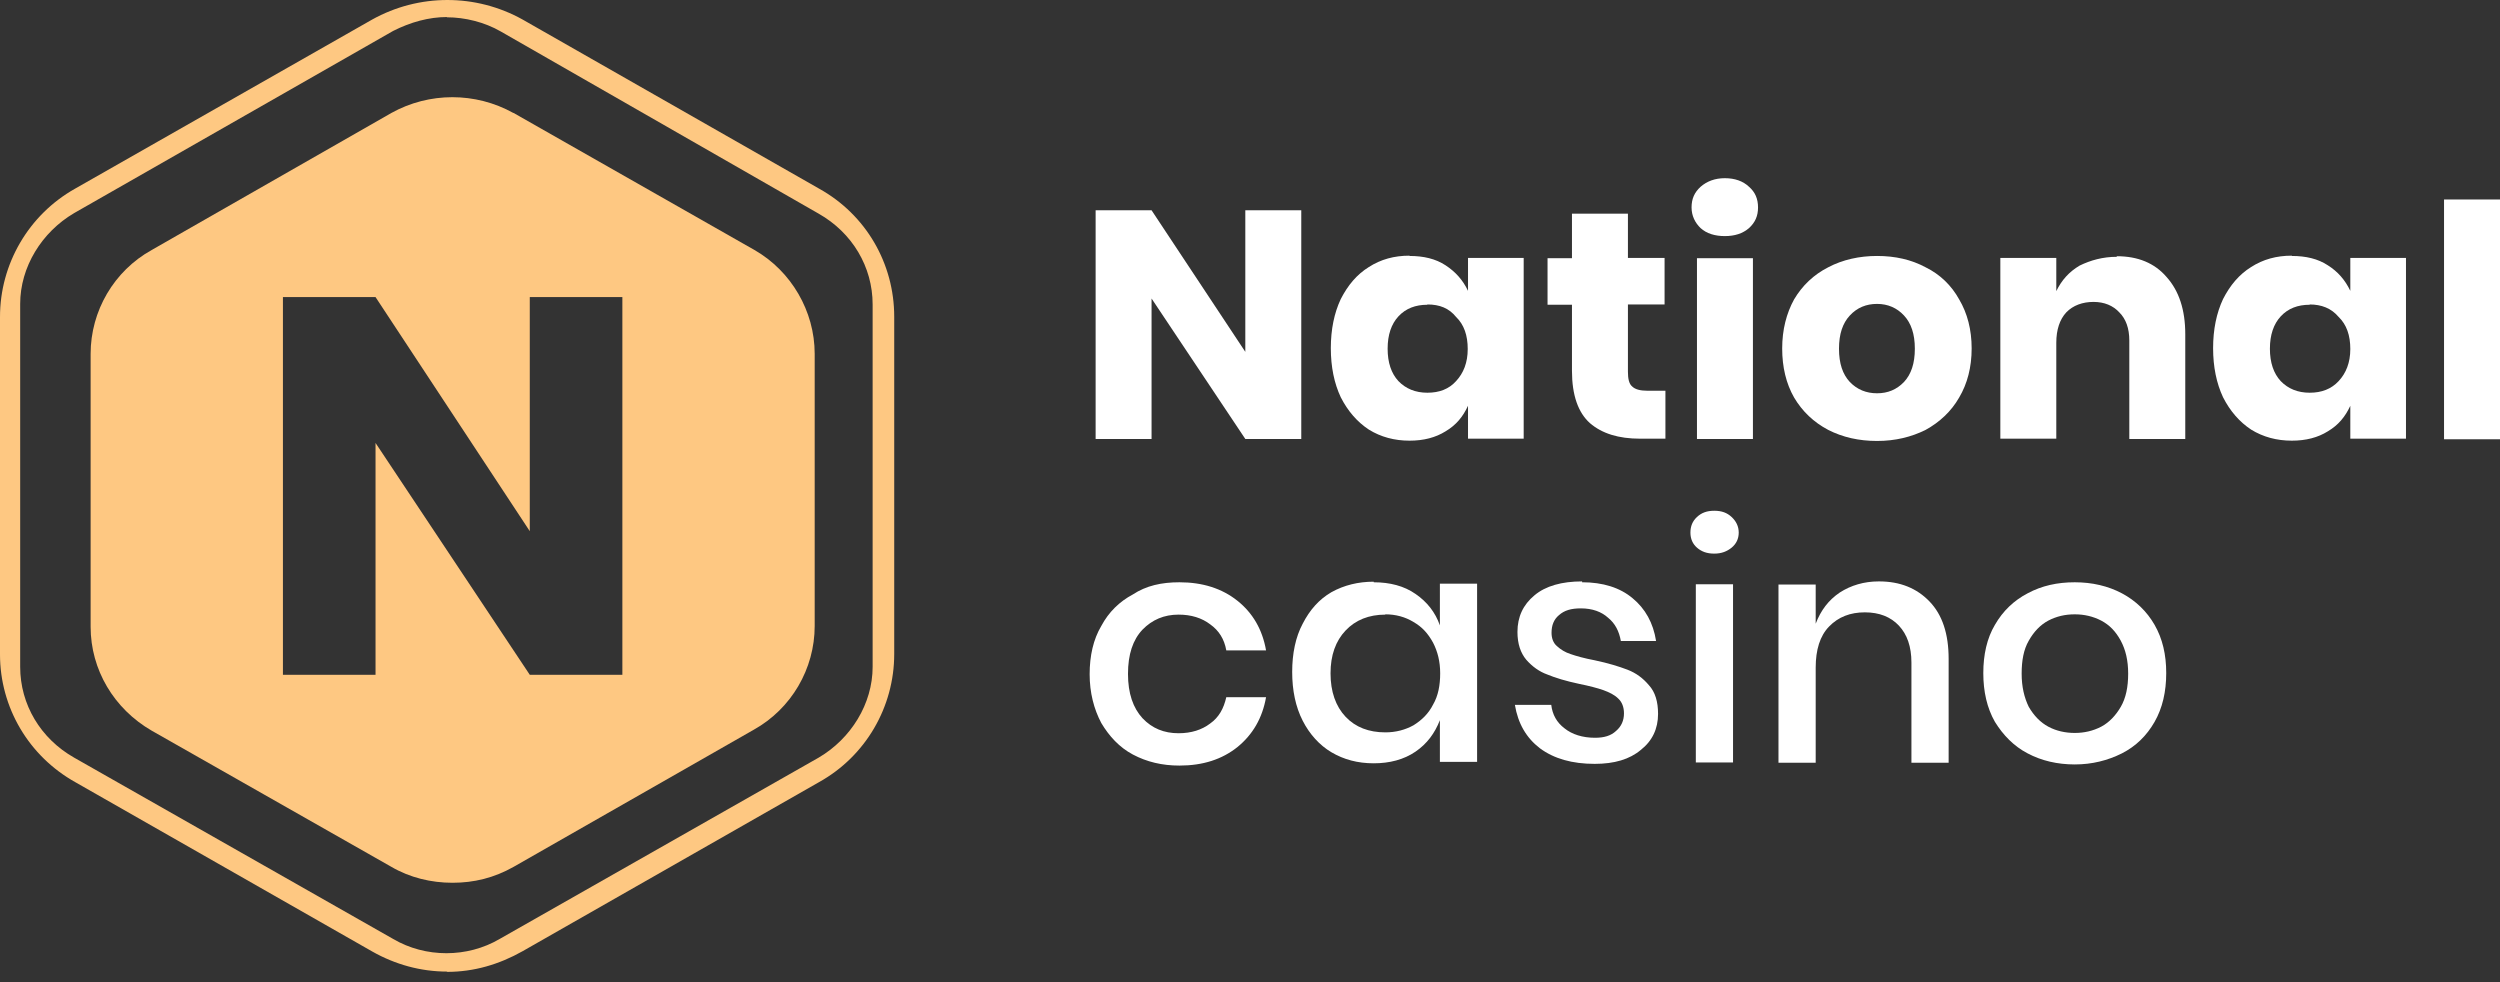
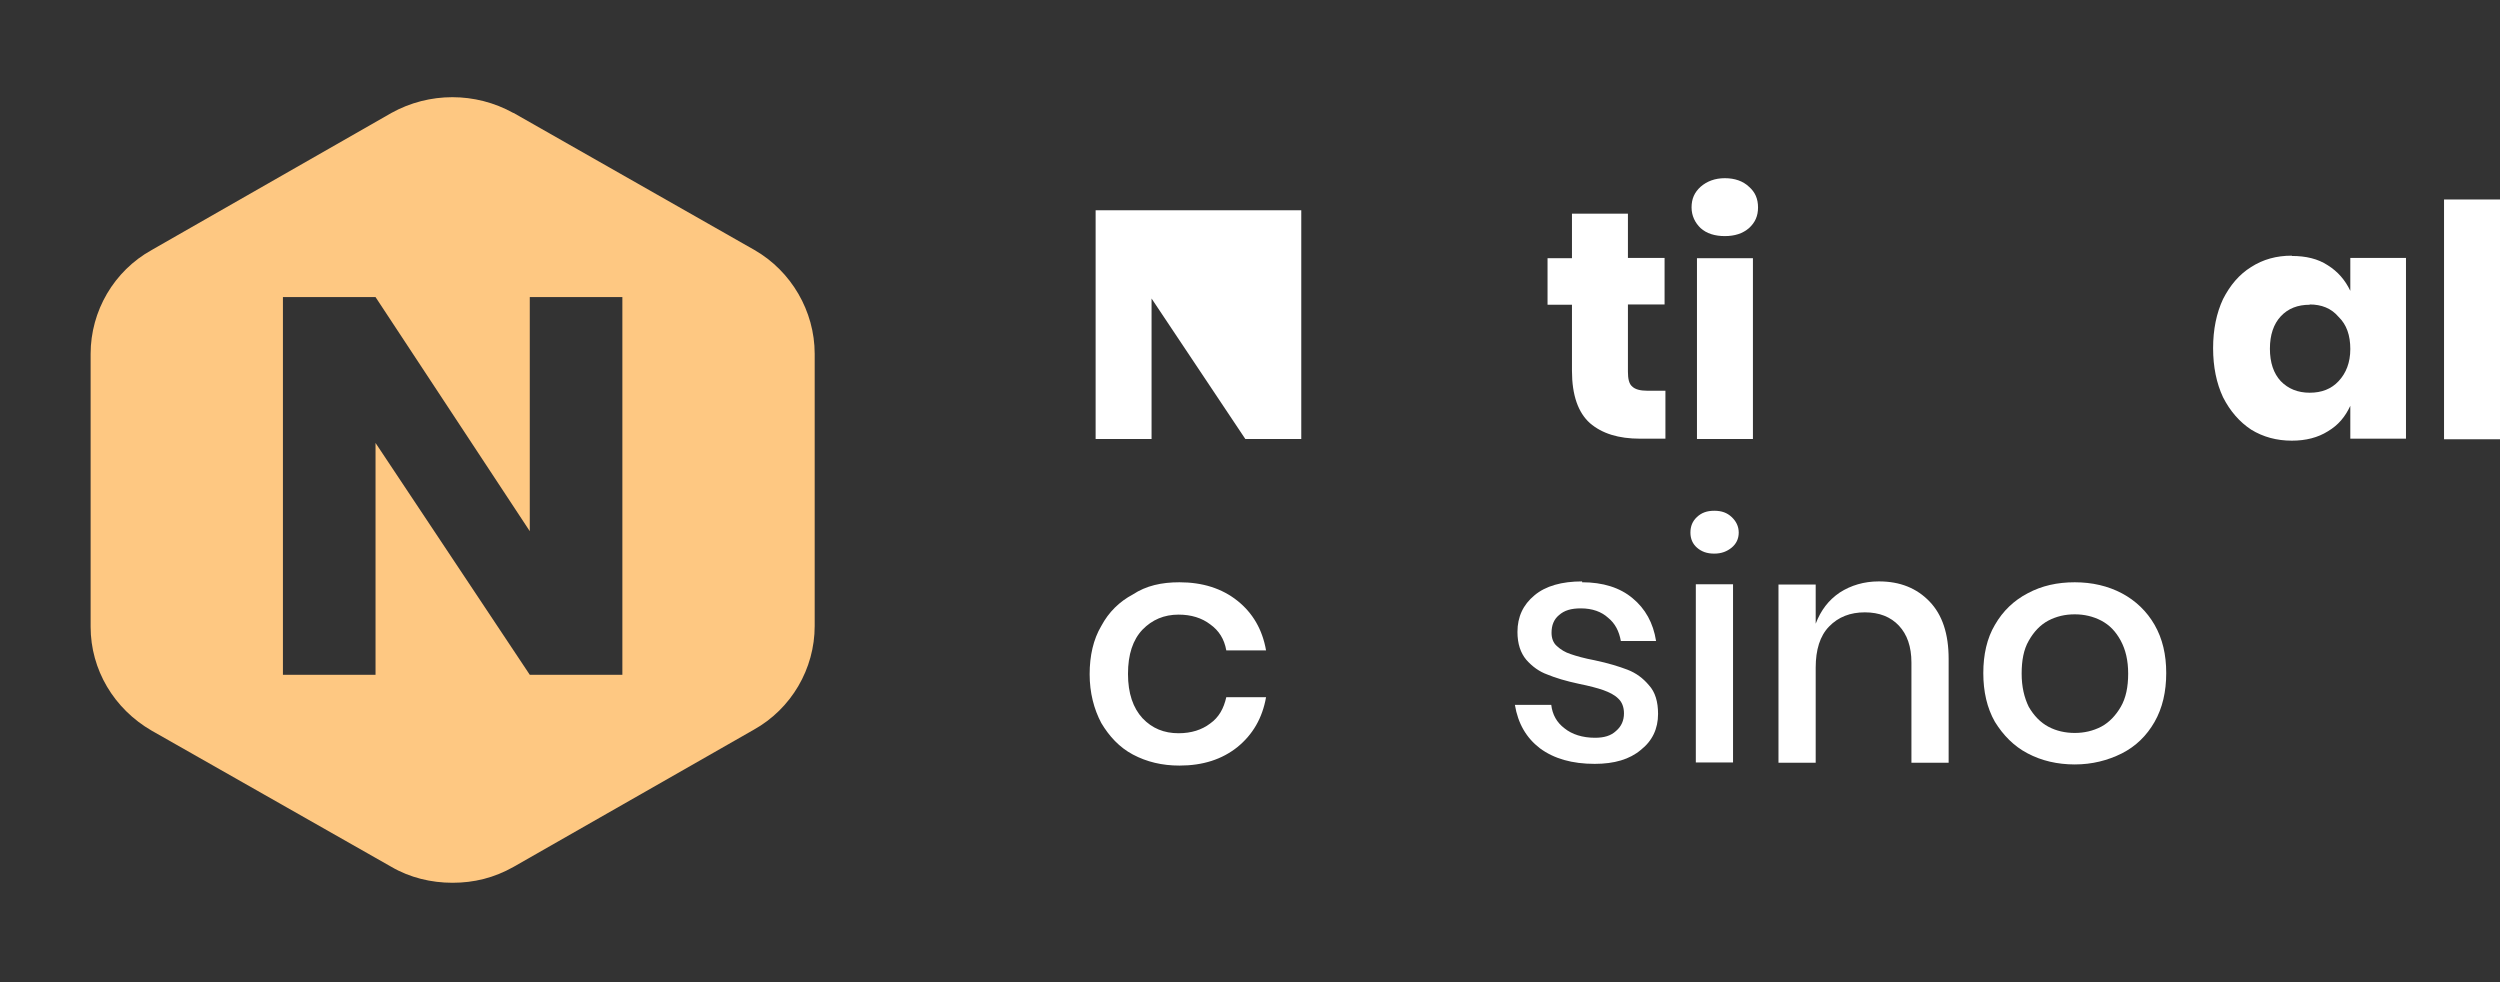
<svg xmlns="http://www.w3.org/2000/svg" width="112" height="44" viewBox="0 0 112 44" fill="none">
  <rect x="0" y="0" width="112" height="44" fill="#333333" stroke="none" />
-   <path d="M20.03 43.527C18.847 43.527 17.702 43.209 16.671 42.624L3.385 35.048C1.285 33.878 0 31.692 0 29.315V14.2C0 11.822 1.285 9.623 3.36 8.454L16.671 0.877C18.771 -0.292 21.316 -0.292 23.416 0.877L36.701 8.454C38.801 9.623 40.061 11.81 40.061 14.187V29.302C40.061 31.679 38.776 33.878 36.701 35.035L23.416 42.612C22.359 43.209 21.227 43.54 20.03 43.54V43.527ZM20.03 0.763C19.216 0.763 18.389 0.992 17.613 1.386L3.321 9.547C1.871 10.399 0.904 11.962 0.904 13.615V29.874C0.904 31.565 1.82 33.09 3.321 33.942L17.613 42.065C19.063 42.917 20.934 42.917 22.385 42.065L36.676 33.942C38.127 33.09 39.094 31.526 39.094 29.874V13.64C39.094 11.95 38.178 10.424 36.676 9.572L22.436 1.411C21.71 0.992 20.832 0.775 20.018 0.775L20.03 0.763Z" fill="#FEC882" />
  <path fill-rule="evenodd" clip-rule="evenodd" d="M23.008 5.06L33.8 11.2C35.441 12.14 36.498 13.933 36.498 15.852V28.043C36.498 29.963 35.454 31.755 33.762 32.696L23.008 38.836C22.13 39.332 21.227 39.548 20.272 39.548C19.318 39.548 18.363 39.319 17.536 38.836L6.796 32.734C5.103 31.755 4.06 30.001 4.06 28.081V15.852C4.06 13.933 5.103 12.14 6.796 11.2L17.536 5.06C19.229 4.119 21.303 4.119 22.996 5.06H23.008ZM23.734 30.23H27.882V13.31H23.734V23.797L16.824 13.31H12.675V30.23H16.824V19.844L23.734 30.23Z" fill="#FEC882" />
-   <path d="M58.297 19.666H55.79L51.59 13.373V19.666H49.084V9.42H51.59L55.79 15.763V9.42H58.297V19.666Z" fill="white" />
-   <path d="M63.146 11.467C63.782 11.467 64.316 11.594 64.762 11.886C65.207 12.178 65.538 12.547 65.767 13.03V11.556H68.261V19.653H65.767V18.179C65.538 18.674 65.233 19.043 64.762 19.323C64.316 19.602 63.782 19.742 63.146 19.742C62.471 19.742 61.86 19.577 61.326 19.247C60.804 18.903 60.384 18.42 60.066 17.797C59.773 17.174 59.621 16.437 59.621 15.598C59.621 14.759 59.773 14.022 60.066 13.399C60.384 12.776 60.791 12.293 61.326 11.962C61.86 11.619 62.459 11.454 63.146 11.454V11.467ZM63.947 13.653C63.413 13.653 62.98 13.818 62.649 14.174C62.331 14.518 62.166 15.001 62.166 15.623C62.166 16.246 62.331 16.73 62.649 17.073C62.98 17.416 63.413 17.594 63.947 17.594C64.482 17.594 64.915 17.429 65.233 17.073C65.564 16.717 65.754 16.246 65.754 15.636C65.754 15.026 65.589 14.543 65.233 14.2C64.915 13.806 64.495 13.64 63.947 13.64V13.653Z" fill="white" />
+   <path d="M58.297 19.666H55.79L51.59 13.373V19.666H49.084V9.42H51.59V9.42H58.297V19.666Z" fill="white" />
  <path d="M74.611 17.53V19.653H73.479C72.511 19.653 71.773 19.425 71.226 18.954C70.704 18.484 70.424 17.708 70.424 16.615V13.653H69.33V11.568H70.424V9.573H72.931V11.556H74.573V13.64H72.931V16.653C72.931 16.971 72.982 17.2 73.122 17.314C73.25 17.441 73.479 17.505 73.797 17.505H74.611V17.53Z" fill="white" />
  <path d="M75.782 9.293C75.782 8.911 75.909 8.619 76.189 8.365C76.469 8.123 76.826 7.983 77.271 7.983C77.717 7.983 78.086 8.111 78.353 8.365C78.633 8.606 78.76 8.911 78.76 9.293C78.76 9.674 78.633 9.967 78.353 10.221C78.073 10.462 77.717 10.577 77.271 10.577C76.826 10.577 76.457 10.462 76.189 10.221C75.935 9.979 75.782 9.661 75.782 9.293ZM78.531 11.568V19.666H76.024V11.568H78.531Z" fill="white" />
-   <path d="M84.092 11.467C84.907 11.467 85.632 11.632 86.268 11.975C86.917 12.293 87.426 12.789 87.77 13.412C88.139 14.034 88.33 14.772 88.33 15.611C88.33 16.45 88.139 17.187 87.77 17.81C87.414 18.433 86.892 18.916 86.268 19.259C85.632 19.577 84.907 19.755 84.092 19.755C83.278 19.755 82.552 19.59 81.903 19.259C81.254 18.916 80.745 18.433 80.376 17.81C80.02 17.187 79.842 16.45 79.842 15.611C79.842 14.772 80.033 14.034 80.376 13.412C80.745 12.789 81.254 12.306 81.903 11.975C82.552 11.632 83.303 11.467 84.092 11.467ZM84.092 13.615C83.609 13.615 83.201 13.78 82.871 14.136C82.552 14.479 82.387 14.962 82.387 15.623C82.387 16.285 82.552 16.768 82.871 17.111C83.201 17.454 83.609 17.619 84.092 17.619C84.576 17.619 84.97 17.454 85.301 17.111C85.619 16.768 85.785 16.285 85.785 15.623C85.785 14.962 85.619 14.479 85.301 14.136C84.983 13.793 84.576 13.615 84.092 13.615Z" fill="white" />
-   <path d="M94.833 11.479C95.775 11.479 96.525 11.784 97.06 12.407C97.62 13.03 97.9 13.882 97.9 14.975V19.666H95.393V15.255C95.393 14.708 95.24 14.289 94.947 13.996C94.667 13.691 94.273 13.526 93.789 13.526C93.306 13.526 92.873 13.678 92.568 13.996C92.275 14.314 92.122 14.772 92.122 15.357V19.653H89.615V11.556H92.122V13.043C92.364 12.547 92.695 12.178 93.166 11.899C93.662 11.657 94.209 11.505 94.833 11.505V11.479Z" fill="white" />
  <path d="M102.672 11.467C103.308 11.467 103.843 11.594 104.288 11.886C104.734 12.166 105.064 12.547 105.294 13.03V11.556H107.788V19.653H105.294V18.179C105.064 18.674 104.759 19.043 104.288 19.323C103.843 19.602 103.308 19.742 102.672 19.742C101.998 19.742 101.387 19.577 100.852 19.247C100.33 18.903 99.91 18.42 99.592 17.797C99.3 17.174 99.147 16.437 99.147 15.598C99.147 14.759 99.3 14.022 99.592 13.399C99.91 12.776 100.318 12.293 100.852 11.962C101.387 11.619 101.985 11.454 102.672 11.454V11.467ZM103.474 13.653C102.939 13.653 102.507 13.818 102.176 14.174C101.858 14.518 101.692 15.001 101.692 15.623C101.692 16.246 101.858 16.73 102.176 17.073C102.507 17.416 102.939 17.594 103.474 17.594C104.008 17.594 104.441 17.429 104.772 17.073C105.103 16.717 105.294 16.246 105.294 15.636C105.294 15.026 105.128 14.543 104.772 14.2C104.441 13.806 103.996 13.64 103.474 13.64V13.653Z" fill="white" />
  <path d="M112 8.937V19.679H109.493V8.937H112Z" fill="white" />
  <path d="M52.838 26.086C53.881 26.086 54.747 26.365 55.434 26.912C56.121 27.459 56.554 28.196 56.719 29.137H54.938C54.848 28.628 54.607 28.247 54.212 27.967C53.843 27.687 53.372 27.535 52.8 27.535C52.151 27.535 51.616 27.764 51.183 28.209C50.751 28.666 50.534 29.315 50.534 30.192C50.534 31.069 50.764 31.717 51.183 32.175C51.616 32.633 52.151 32.849 52.8 32.849C53.372 32.849 53.843 32.696 54.212 32.416C54.607 32.137 54.823 31.743 54.938 31.234H56.719C56.554 32.175 56.121 32.912 55.434 33.471C54.747 34.018 53.894 34.298 52.838 34.298C52.062 34.298 51.374 34.133 50.751 33.802C50.153 33.484 49.694 32.989 49.338 32.391C49.007 31.768 48.816 31.031 48.816 30.204C48.816 29.378 48.982 28.641 49.338 28.043C49.669 27.421 50.153 26.95 50.751 26.632C51.349 26.238 52.036 26.086 52.838 26.086Z" fill="white" />
-   <path d="M61.542 26.086C62.267 26.086 62.904 26.251 63.413 26.607C63.934 26.963 64.303 27.433 64.507 28.018V26.149H66.174V34.133H64.507V32.264C64.278 32.849 63.934 33.319 63.413 33.675C62.891 34.031 62.255 34.196 61.542 34.196C60.829 34.196 60.206 34.031 59.646 33.7C59.111 33.383 58.666 32.887 58.361 32.289C58.042 31.666 57.89 30.929 57.89 30.103C57.89 29.276 58.042 28.539 58.361 27.942C58.679 27.319 59.099 26.849 59.646 26.531C60.218 26.213 60.855 26.06 61.542 26.06V26.086ZM62.064 27.535C61.326 27.535 60.727 27.776 60.282 28.247C59.837 28.717 59.608 29.353 59.608 30.166C59.608 30.98 59.837 31.641 60.282 32.111C60.727 32.582 61.326 32.81 62.064 32.81C62.535 32.81 62.955 32.696 63.324 32.493C63.693 32.264 63.998 31.971 64.202 31.565C64.431 31.171 64.52 30.7 64.52 30.166C64.52 29.633 64.405 29.188 64.202 28.793C63.973 28.374 63.705 28.082 63.324 27.865C62.955 27.637 62.522 27.522 62.064 27.522V27.535Z" fill="white" />
  <path d="M70.871 26.085C71.812 26.085 72.576 26.327 73.136 26.797C73.708 27.268 74.065 27.903 74.192 28.717H72.614C72.538 28.285 72.359 27.929 72.041 27.674C71.749 27.408 71.341 27.255 70.82 27.255C70.387 27.255 70.082 27.344 69.84 27.56C69.611 27.751 69.509 28.018 69.509 28.348C69.509 28.59 69.585 28.806 69.751 28.946C69.916 29.098 70.12 29.225 70.361 29.302C70.616 29.391 70.972 29.492 71.443 29.581C72.054 29.709 72.538 29.861 72.907 30.001C73.301 30.153 73.606 30.382 73.874 30.7C74.154 31.005 74.281 31.437 74.281 31.984C74.281 32.645 74.026 33.192 73.505 33.599C73.008 34.018 72.321 34.221 71.443 34.221C70.438 34.221 69.623 33.993 68.987 33.522C68.376 33.052 68.007 32.416 67.867 31.577H69.496C69.547 32.009 69.738 32.365 70.094 32.632C70.425 32.899 70.896 33.052 71.456 33.052C71.863 33.052 72.168 32.963 72.398 32.747C72.639 32.543 72.754 32.276 72.754 31.959C72.754 31.679 72.665 31.45 72.499 31.297C72.334 31.132 72.105 31.018 71.825 30.916C71.57 30.827 71.189 30.726 70.743 30.637C70.145 30.509 69.687 30.37 69.318 30.217C68.962 30.09 68.644 29.861 68.376 29.556C68.122 29.251 67.982 28.844 67.982 28.31C67.982 27.636 68.236 27.09 68.745 26.67C69.242 26.251 69.967 26.047 70.883 26.047L70.871 26.085Z" fill="white" />
  <path d="M75.731 23.861C75.731 23.581 75.82 23.352 76.024 23.162C76.228 22.971 76.469 22.882 76.8 22.882C77.131 22.882 77.373 22.971 77.577 23.162C77.78 23.352 77.895 23.581 77.895 23.861C77.895 24.141 77.78 24.369 77.577 24.535C77.373 24.7 77.131 24.802 76.8 24.802C76.469 24.802 76.228 24.713 76.024 24.535C75.833 24.369 75.731 24.141 75.731 23.861ZM77.64 26.175V34.158H75.973V26.175H77.64Z" fill="white" />
  <path d="M84.181 26.047C85.123 26.047 85.874 26.352 86.446 26.95C87.019 27.547 87.299 28.399 87.299 29.518V34.17H85.632V29.683C85.632 28.971 85.441 28.425 85.072 28.03C84.703 27.636 84.194 27.433 83.545 27.433C82.896 27.433 82.361 27.636 81.942 28.069C81.534 28.488 81.343 29.111 81.343 29.912V34.17H79.676V26.187H81.343V27.942C81.572 27.344 81.916 26.886 82.425 26.543C82.921 26.225 83.507 26.047 84.168 26.047H84.181Z" fill="white" />
  <path d="M92.949 26.086C93.726 26.086 94.438 26.251 95.062 26.581C95.685 26.912 96.182 27.395 96.525 27.992C96.882 28.615 97.047 29.327 97.047 30.154C97.047 30.98 96.882 31.717 96.525 32.34C96.169 32.963 95.685 33.433 95.062 33.751C94.425 34.069 93.726 34.247 92.949 34.247C92.173 34.247 91.46 34.082 90.837 33.751C90.226 33.433 89.742 32.938 89.373 32.34C89.017 31.717 88.852 30.98 88.852 30.154C88.852 29.327 89.017 28.59 89.373 27.992C89.73 27.37 90.226 26.899 90.837 26.581C91.473 26.238 92.173 26.086 92.949 26.086ZM92.949 27.522C92.517 27.522 92.135 27.611 91.766 27.802C91.409 27.992 91.117 28.298 90.888 28.704C90.659 29.099 90.57 29.594 90.57 30.179C90.57 30.764 90.684 31.247 90.888 31.666C91.117 32.06 91.409 32.366 91.766 32.556C92.122 32.747 92.529 32.836 92.949 32.836C93.369 32.836 93.764 32.747 94.133 32.556C94.489 32.366 94.782 32.06 95.011 31.666C95.24 31.272 95.342 30.776 95.342 30.179C95.342 29.582 95.227 29.111 95.011 28.704C94.782 28.285 94.515 28.005 94.133 27.802C93.764 27.611 93.369 27.522 92.949 27.522Z" fill="white" />
</svg>